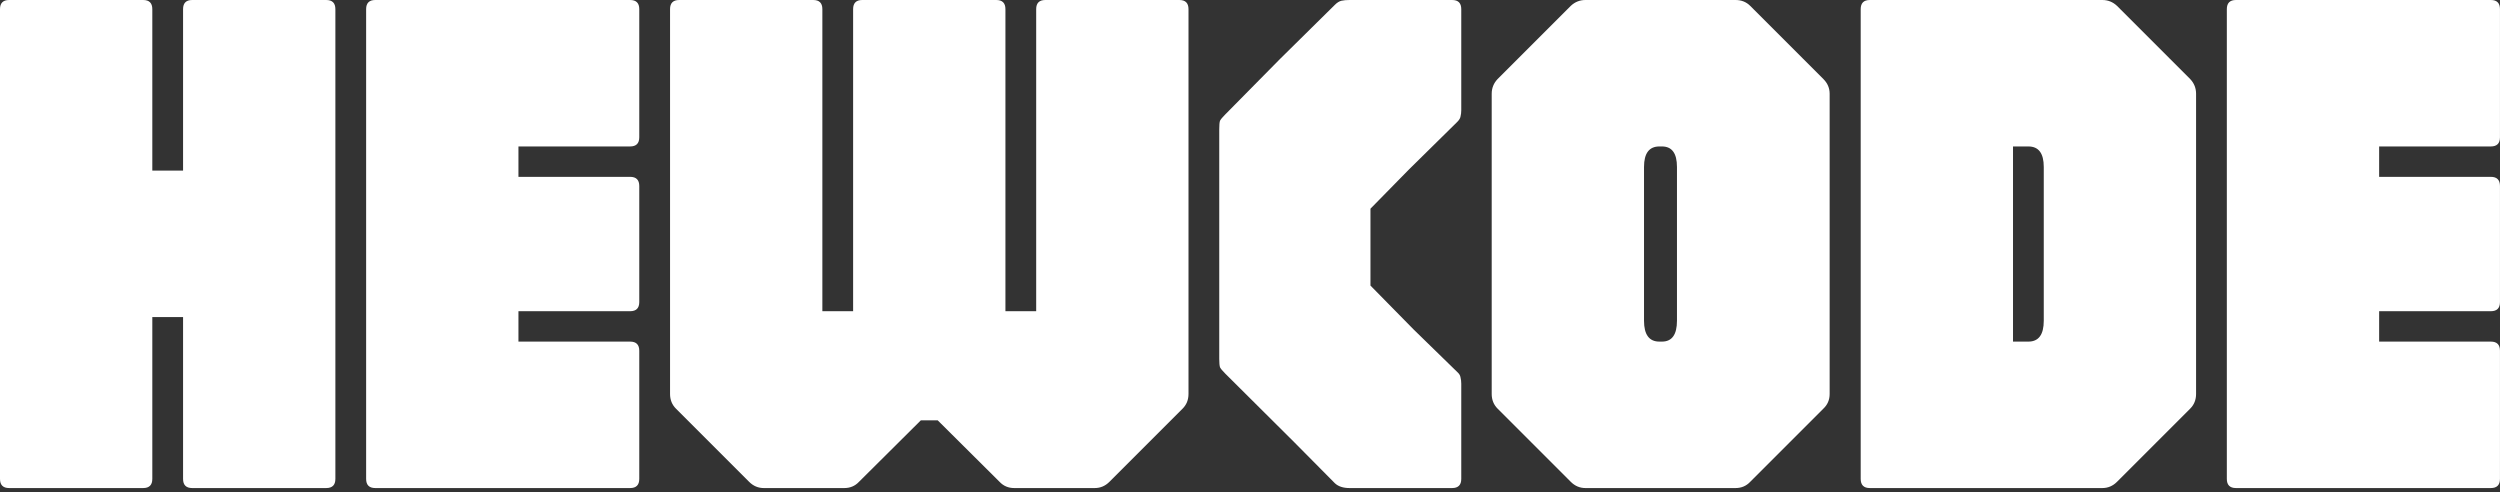
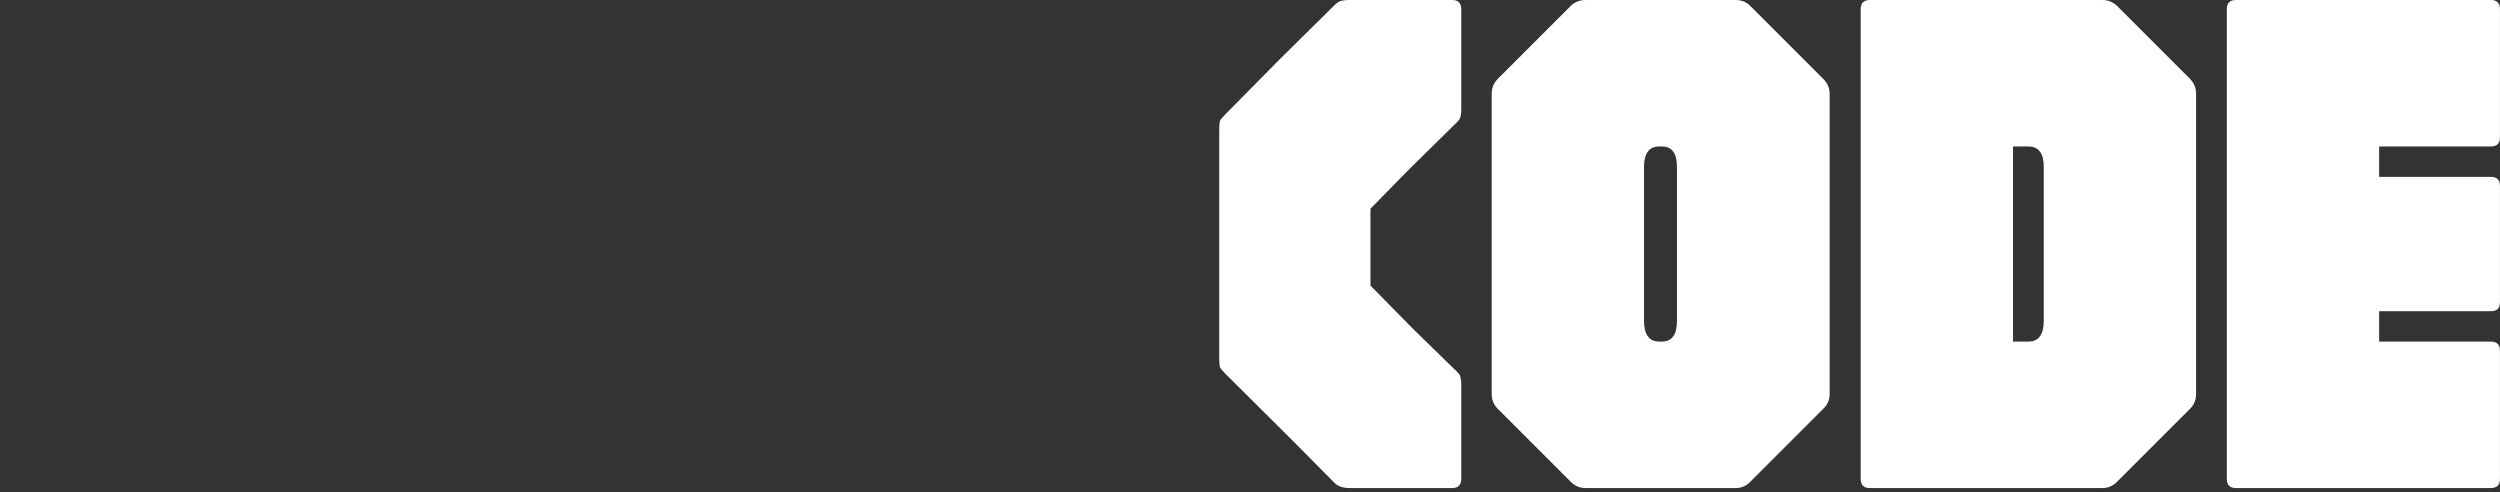
<svg xmlns="http://www.w3.org/2000/svg" width="437" height="86" viewBox="0 0 437 86" fill="none">
  <rect x="0" y="0" width="437" height="86" fill="#333333" stroke="none" />
-   <path d="M1.6 85.312C0.533 85.312 1.19209e-05 84.779 1.19209e-05 83.712V1.6C1.19209e-05 0.533 0.533 7.62939e-06 1.6 7.62939e-06H25.024C26.091 7.62939e-06 26.624 0.533 26.624 1.6V29.824H32V1.6C32 0.533 32.533 7.62939e-06 33.6 7.62939e-06H57.024C58.091 7.62939e-06 58.624 0.533 58.624 1.6V83.712C58.624 84.779 58.091 85.312 57.024 85.312H33.6C32.533 85.312 32 84.779 32 83.712V55.424H26.624V83.712C26.624 84.779 26.091 85.312 25.024 85.312H1.6ZM65.6 85.312C64.533 85.312 64 84.779 64 83.712V1.6C64 0.533 64.533 7.62939e-06 65.6 7.62939e-06H110.144C111.211 7.62939e-06 111.744 0.533 111.744 1.6V24C111.744 25.067 111.211 25.6 110.144 25.6H90.624V30.912H110.144C111.211 30.912 111.744 31.445 111.744 32.512V52.8C111.744 53.867 111.211 54.4 110.144 54.4H90.624V59.712H110.144C111.211 59.712 111.744 60.245 111.744 61.312V83.712C111.744 84.779 111.211 85.312 110.144 85.312H65.6ZM133.509 85.312C132.528 85.312 131.674 84.949 130.949 84.224L118.149 71.424C117.466 70.741 117.125 69.888 117.125 68.864V1.6C117.125 0.533 117.658 7.62939e-06 118.725 7.62939e-06H142.149C143.216 7.62939e-06 143.749 0.533 143.749 1.6V54.4H149.125V1.6C149.125 0.533 149.658 7.62939e-06 150.725 7.62939e-06H174.149C175.216 7.62939e-06 175.749 0.533 175.749 1.6V54.4H181.125V1.6C181.125 0.533 181.658 7.62939e-06 182.725 7.62939e-06H206.149C207.216 7.62939e-06 207.749 0.533 207.749 1.6V68.864C207.749 69.888 207.408 70.741 206.725 71.424L193.925 84.224C193.2 84.949 192.346 85.312 191.365 85.312H177.285C176.261 85.312 175.408 84.949 174.725 84.224L163.909 73.472H160.965L150.149 84.224C149.466 84.949 148.613 85.312 147.589 85.312H133.509Z" fill="white" />
  <path d="M235.909 85.312C234.8 85.312 233.946 85.035 233.349 84.48L226.245 77.312L214.149 65.28C213.68 64.811 213.381 64.448 213.253 64.192C213.168 63.893 213.125 63.403 213.125 62.72V22.592C213.125 21.867 213.168 21.376 213.253 21.12C213.381 20.864 213.68 20.501 214.149 20.032L223.749 10.304L233.349 0.832C233.733 0.448 234.117 0.213 234.501 0.128C234.885 0.043 235.354 7.62939e-06 235.909 7.62939e-06H253.829C254.896 7.62939e-06 255.429 0.533 255.429 1.6V19.264C255.429 19.648 255.386 20.011 255.301 20.352C255.258 20.651 255.066 20.971 254.725 21.312L246.277 29.632L239.557 36.48V49.92L247.109 57.6L254.725 65.024C255.066 65.323 255.258 65.643 255.301 65.984C255.386 66.325 255.429 66.688 255.429 67.072V83.712C255.429 84.779 254.896 85.312 253.829 85.312H235.909ZM277.134 85.312C276.153 85.312 275.299 84.949 274.574 84.224L261.774 71.424C261.091 70.741 260.75 69.888 260.75 68.864V16.384C260.75 15.403 261.091 14.549 261.774 13.824L274.574 1.024C275.299 0.341 276.153 7.62939e-06 277.134 7.62939e-06H303.374C304.398 7.62939e-06 305.251 0.341 305.934 1.024L318.734 13.824C319.459 14.549 319.822 15.403 319.822 16.384V68.864C319.822 69.888 319.459 70.741 318.734 71.424L305.934 84.224C305.251 84.949 304.398 85.312 303.374 85.312H277.134ZM290.062 59.712H290.51C292.259 59.712 293.134 58.496 293.134 56.064V29.184C293.134 26.795 292.259 25.6 290.51 25.6H290.062C288.27 25.6 287.374 26.795 287.374 29.184V56.064C287.374 58.496 288.27 59.712 290.062 59.712ZM326.85 85.312C325.783 85.312 325.25 84.779 325.25 83.712V1.6C325.25 0.533 325.783 7.62939e-06 326.85 7.62939e-06H367.49C368.471 7.62939e-06 369.325 0.341 370.05 1.024L382.85 13.824C383.533 14.549 383.874 15.403 383.874 16.384V68.864C383.874 69.888 383.533 70.741 382.85 71.424L370.05 84.224C369.325 84.949 368.471 85.312 367.49 85.312H326.85ZM351.874 59.712H354.562C356.354 59.712 357.25 58.496 357.25 56.064V29.184C357.25 26.795 356.354 25.6 354.562 25.6H351.874V59.712ZM390.85 85.312C389.783 85.312 389.25 84.779 389.25 83.712V1.6C389.25 0.533 389.783 7.62939e-06 390.85 7.62939e-06H435.394C436.461 7.62939e-06 436.994 0.533 436.994 1.6V24C436.994 25.067 436.461 25.6 435.394 25.6H415.874V30.912H435.394C436.461 30.912 436.994 31.445 436.994 32.512V52.8C436.994 53.867 436.461 54.4 435.394 54.4H415.874V59.712H435.394C436.461 59.712 436.994 60.245 436.994 61.312V83.712C436.994 84.779 436.461 85.312 435.394 85.312H390.85Z" fill="white" />
</svg>